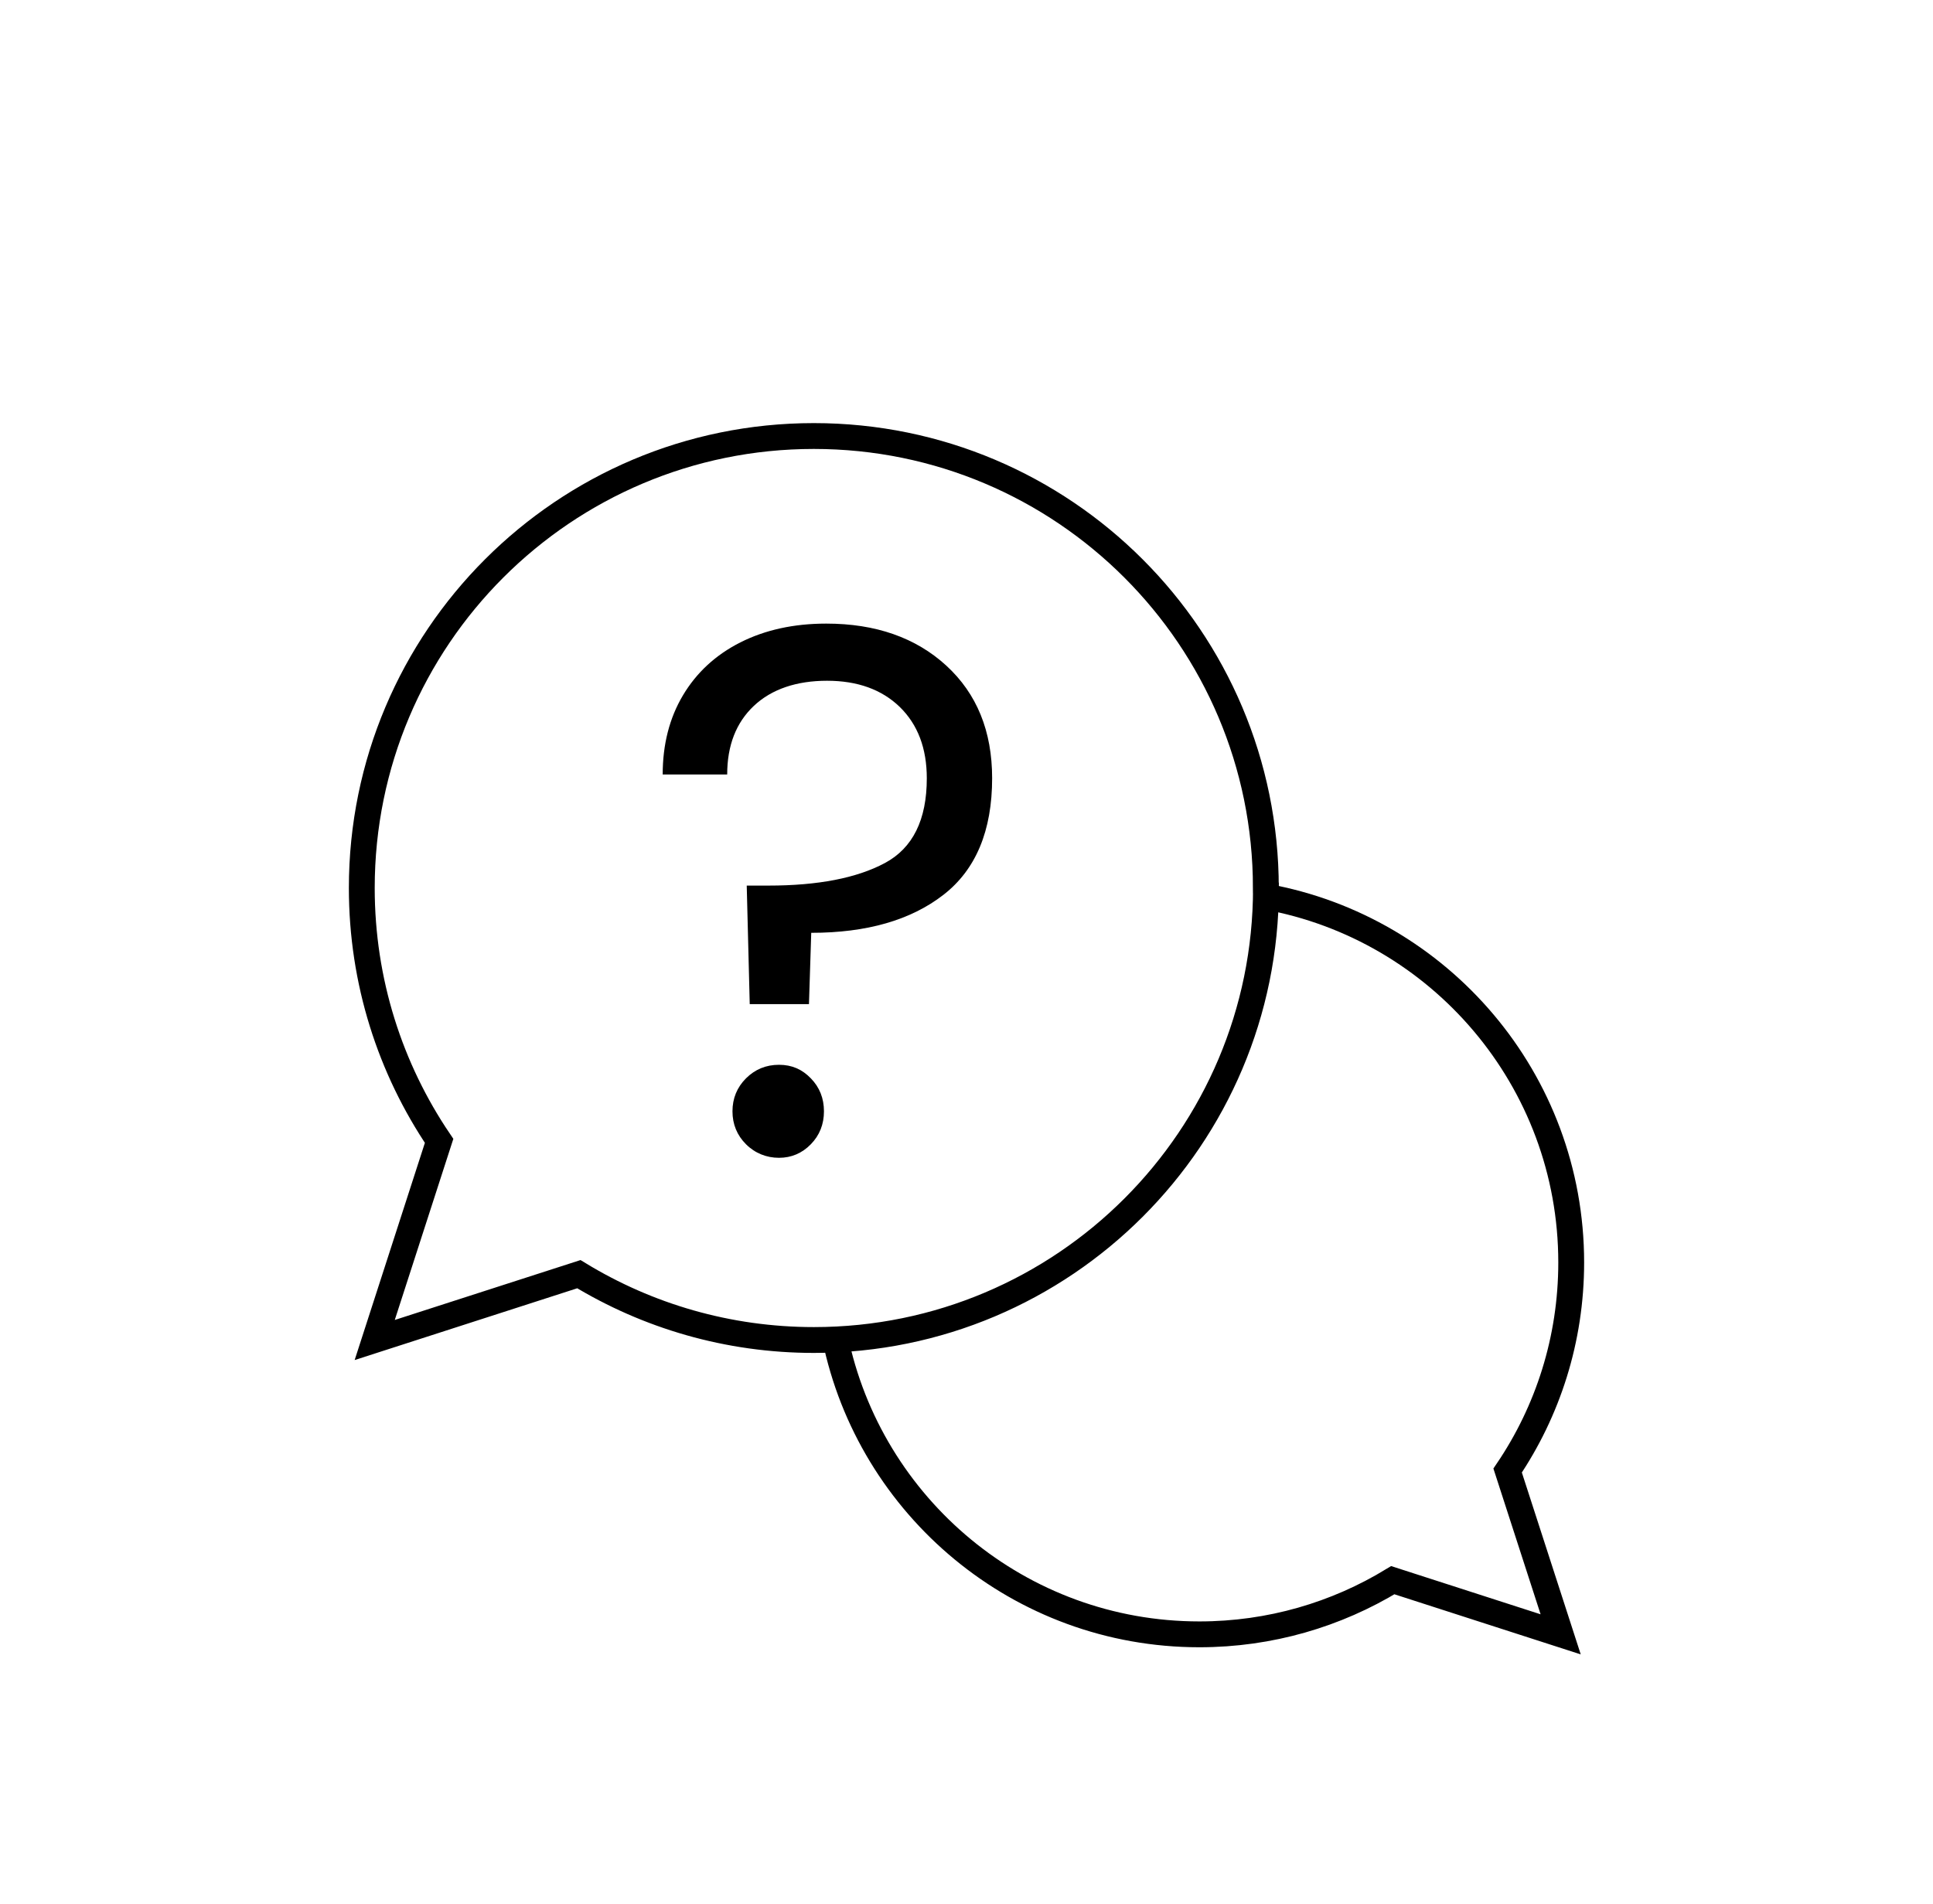
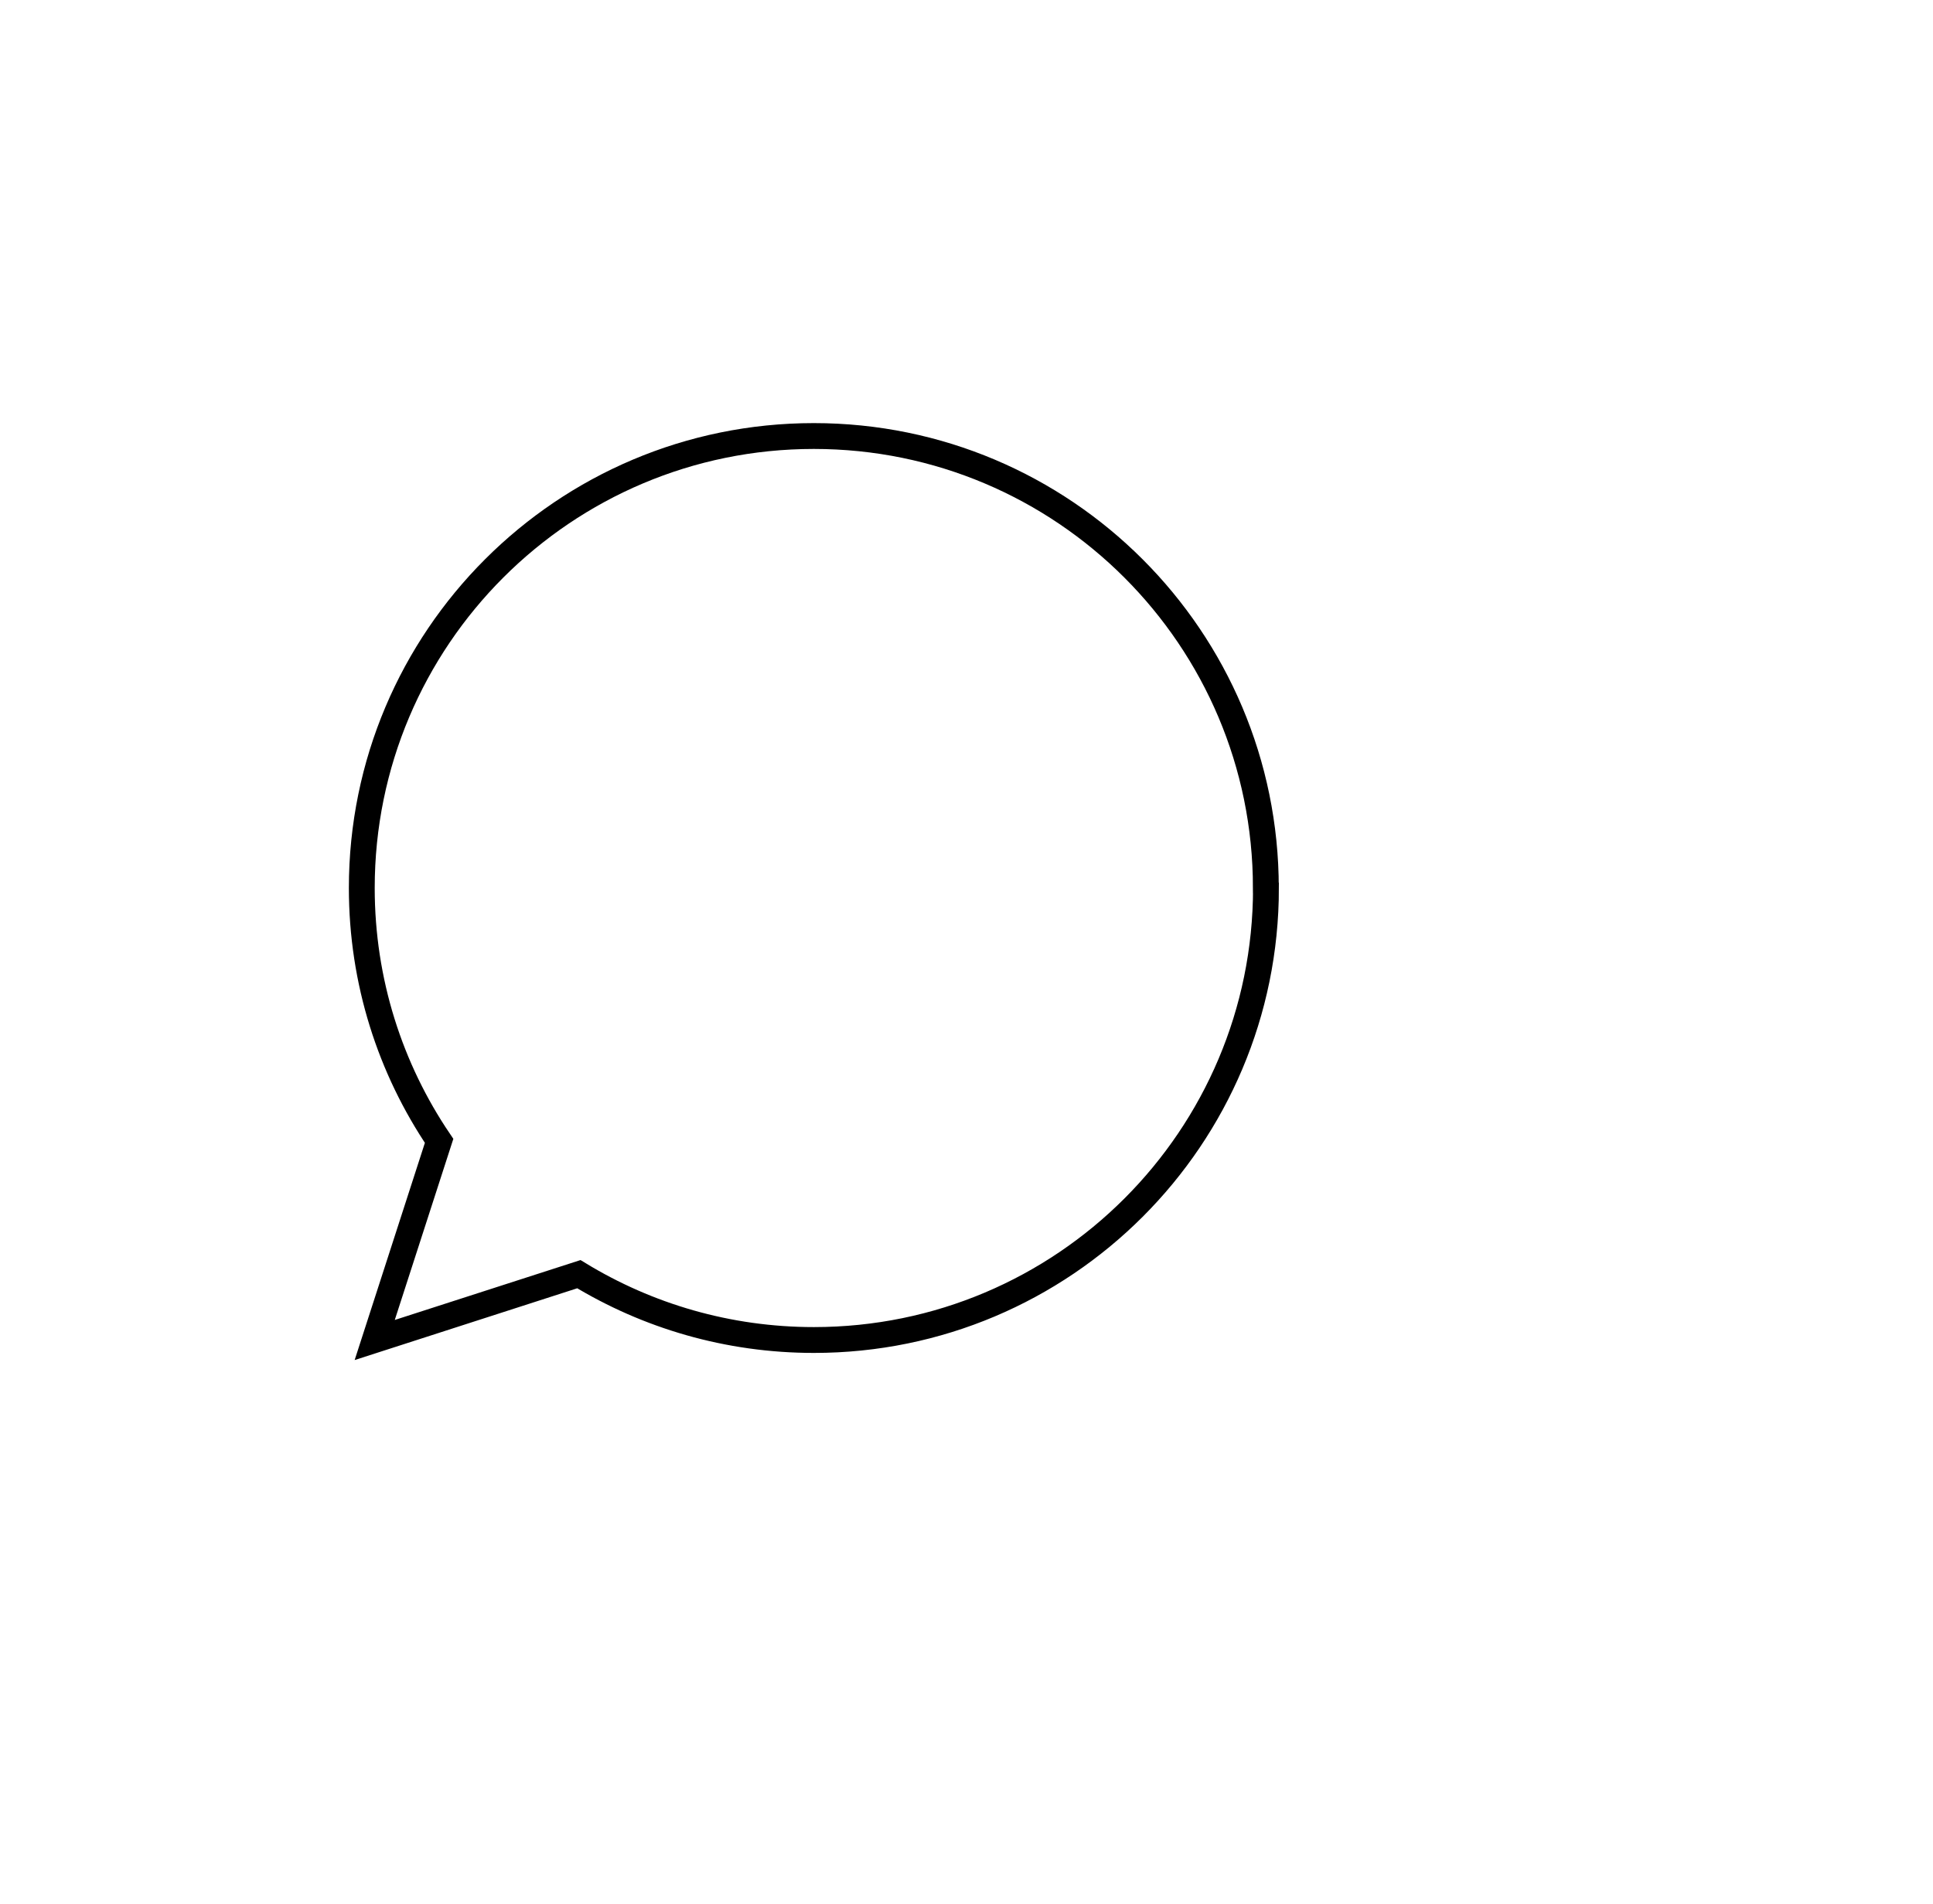
<svg xmlns="http://www.w3.org/2000/svg" id="a" viewBox="0 0 187 184.25">
  <defs>
    <style>.b{fill:none;stroke:#000;stroke-miterlimit:10;stroke-width:2.5px;}</style>
  </defs>
  <path class="b" d="M122.47,85.93c0,24.15-19.58,43.73-43.73,43.73-8.33,0-16.11-2.33-22.74-6.37l-19.75,6.37,6.23-19.27c-4.72-6.98-7.48-15.4-7.48-24.47,0-24.15,19.58-43.73,43.73-43.73s43.73,19.58,43.73,43.73Z" />
-   <path class="b" d="M80.78,129.41c3.35,16.39,17.86,28.73,35.25,28.73,6.85,0,13.26-1.92,18.71-5.24l16.24,5.24-5.13-15.85c3.88-5.74,6.15-12.67,6.15-20.13,0-17.67-12.74-32.37-29.54-35.4" />
-   <path d="M91.55,64.41c2.95,2.71,4.43,6.34,4.43,10.89,0,5.08-1.57,8.85-4.72,11.29-3.15,2.44-7.4,3.67-12.78,3.67l-.22,6.9h-5.73l-.29-11.47h2.11c4.79,0,8.54-.73,11.25-2.18,2.71-1.45,4.06-4.19,4.06-8.2,0-2.9-.87-5.2-2.61-6.9-1.74-1.69-4.09-2.54-7.04-2.54s-5.36,.81-7.08,2.43c-1.72,1.62-2.58,3.84-2.58,6.64h-6.24c0-2.9,.65-5.46,1.96-7.66,1.31-2.2,3.16-3.91,5.55-5.12,2.4-1.21,5.17-1.82,8.31-1.82,4.79,0,8.66,1.36,11.61,4.06Zm-19.38,46.31c-.87-.87-1.31-1.94-1.31-3.19s.44-2.32,1.31-3.19c.87-.87,1.94-1.31,3.19-1.31s2.24,.44,3.08,1.31c.85,.87,1.27,1.94,1.27,3.19s-.42,2.32-1.27,3.19c-.85,.87-1.88,1.31-3.08,1.31s-2.32-.44-3.19-1.31Z" />
</svg>